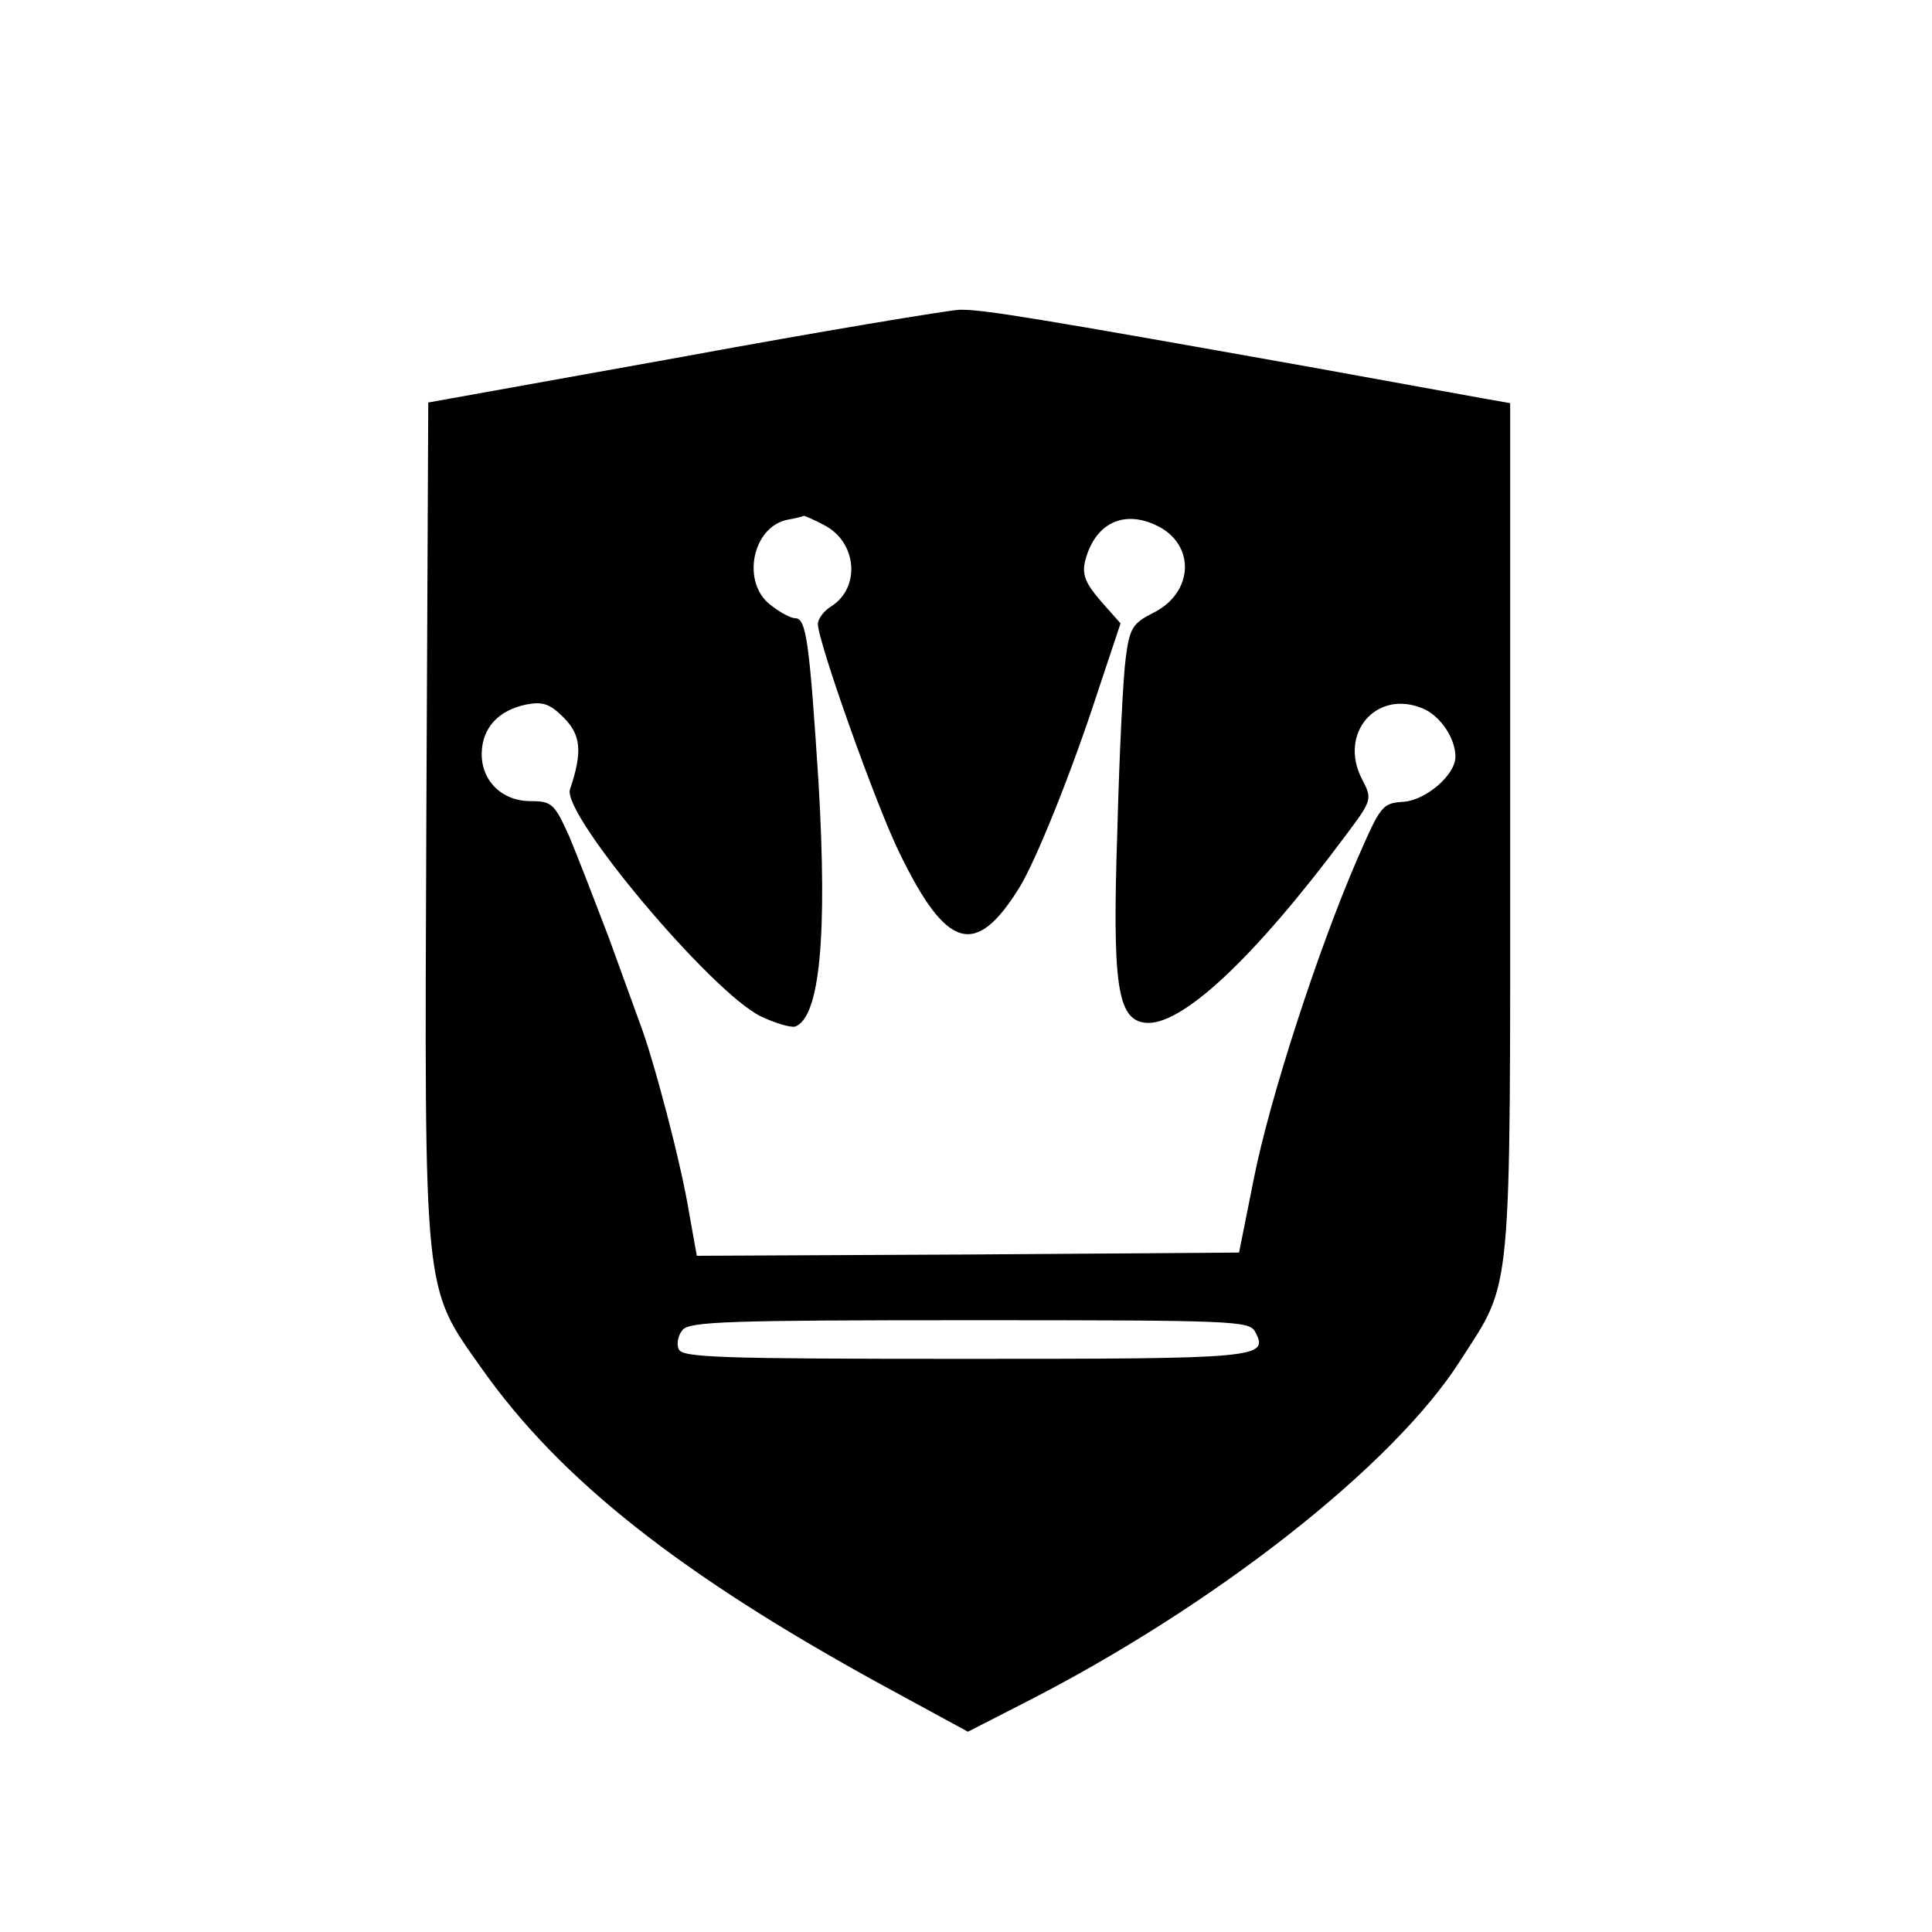
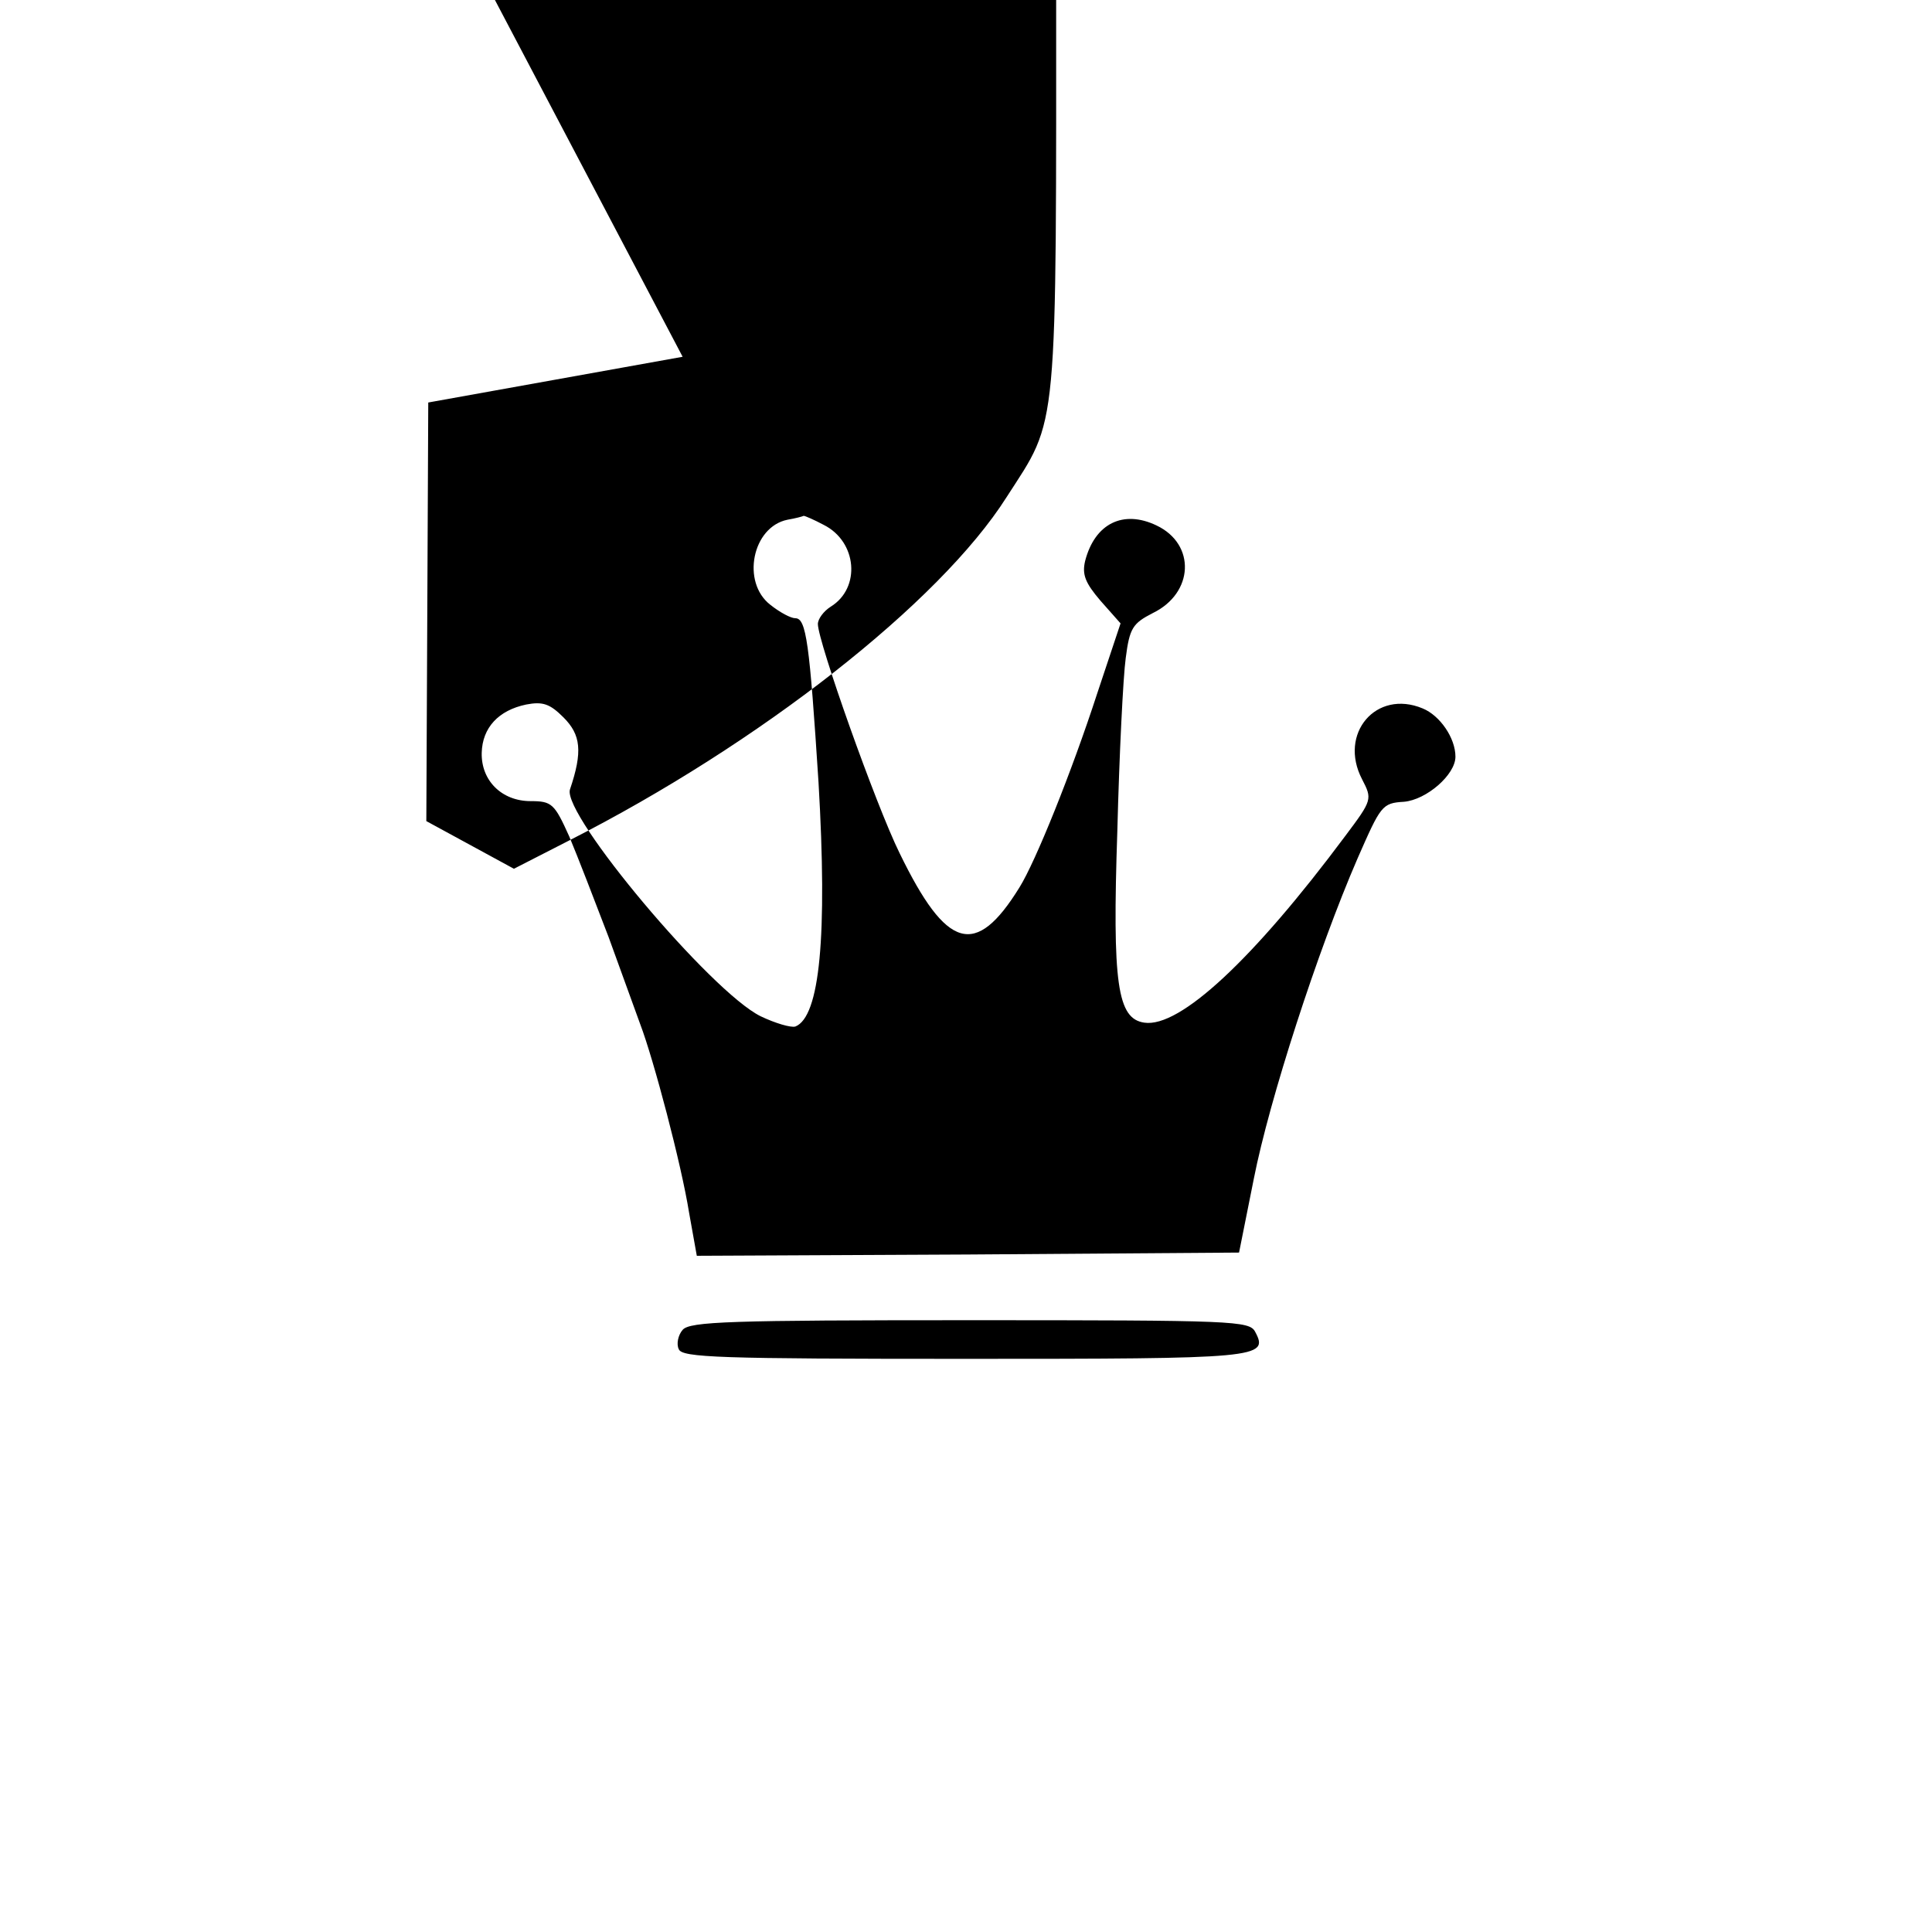
<svg xmlns="http://www.w3.org/2000/svg" version="1.0" width="300pt" height="300pt" viewBox="0 0 300 300" preserveAspectRatio="xMidYMid meet">
  <g transform="translate(0,300) scale(0.1,-0.1)" fill="#000000" stroke="none">
-     <path d="M1060 2446 l-395 -71 -3 -650 c-3 -746 -5 -721 86 -850 122 -173 309 -320 619 -490 l136 -74 86 44 c295 150 575 369 679 533 81 126 77 85 77 827 l0 659 -40 7 c-22 4 -143 26 -270 49 -421 75 -510 90 -545 89 -19 -1 -213 -33 -430 -73z m219 -261 c52 -26 58 -98 11 -127 -11 -7 -20 -19 -20 -27 0 -27 90 -281 127 -356 73 -150 118 -163 186 -53 25 40 81 179 121 302 l36 108 -31 35 c-24 28 -29 41 -24 62 15 58 59 80 111 55 61 -29 58 -105 -6 -136 -31 -16 -36 -23 -42 -70 -4 -29 -10 -150 -13 -268 -8 -238 0 -292 42 -298 55 -8 169 98 312 290 42 56 42 57 26 88 -37 71 22 140 94 110 27 -11 51 -46 51 -75 0 -28 -45 -67 -80 -70 -34 -2 -36 -6 -72 -88 -62 -143 -137 -375 -161 -497 l-23 -115 -421 -3 -421 -2 -12 67 c-12 75 -55 238 -76 293 -7 19 -29 80 -49 135 -21 55 -48 125 -61 156 -23 51 -27 55 -60 55 -45 0 -77 32 -76 75 1 39 26 66 69 75 26 5 37 1 58 -20 27 -27 30 -53 10 -112 -12 -39 219 -314 296 -352 23 -11 47 -18 54 -16 38 15 50 140 36 379 -14 217 -19 255 -36 255 -7 0 -24 9 -39 21 -45 35 -28 121 27 132 12 2 23 5 25 6 2 0 16 -6 31 -14z m670 -1253 c22 -41 6 -42 -451 -42 -382 0 -439 2 -444 15 -4 8 -1 22 6 30 11 13 74 15 446 15 411 0 434 -1 443 -18z" />
+     <path d="M1060 2446 l-395 -71 -3 -650 l136 -74 86 44 c295 150 575 369 679 533 81 126 77 85 77 827 l0 659 -40 7 c-22 4 -143 26 -270 49 -421 75 -510 90 -545 89 -19 -1 -213 -33 -430 -73z m219 -261 c52 -26 58 -98 11 -127 -11 -7 -20 -19 -20 -27 0 -27 90 -281 127 -356 73 -150 118 -163 186 -53 25 40 81 179 121 302 l36 108 -31 35 c-24 28 -29 41 -24 62 15 58 59 80 111 55 61 -29 58 -105 -6 -136 -31 -16 -36 -23 -42 -70 -4 -29 -10 -150 -13 -268 -8 -238 0 -292 42 -298 55 -8 169 98 312 290 42 56 42 57 26 88 -37 71 22 140 94 110 27 -11 51 -46 51 -75 0 -28 -45 -67 -80 -70 -34 -2 -36 -6 -72 -88 -62 -143 -137 -375 -161 -497 l-23 -115 -421 -3 -421 -2 -12 67 c-12 75 -55 238 -76 293 -7 19 -29 80 -49 135 -21 55 -48 125 -61 156 -23 51 -27 55 -60 55 -45 0 -77 32 -76 75 1 39 26 66 69 75 26 5 37 1 58 -20 27 -27 30 -53 10 -112 -12 -39 219 -314 296 -352 23 -11 47 -18 54 -16 38 15 50 140 36 379 -14 217 -19 255 -36 255 -7 0 -24 9 -39 21 -45 35 -28 121 27 132 12 2 23 5 25 6 2 0 16 -6 31 -14z m670 -1253 c22 -41 6 -42 -451 -42 -382 0 -439 2 -444 15 -4 8 -1 22 6 30 11 13 74 15 446 15 411 0 434 -1 443 -18z" />
  </g>
</svg>